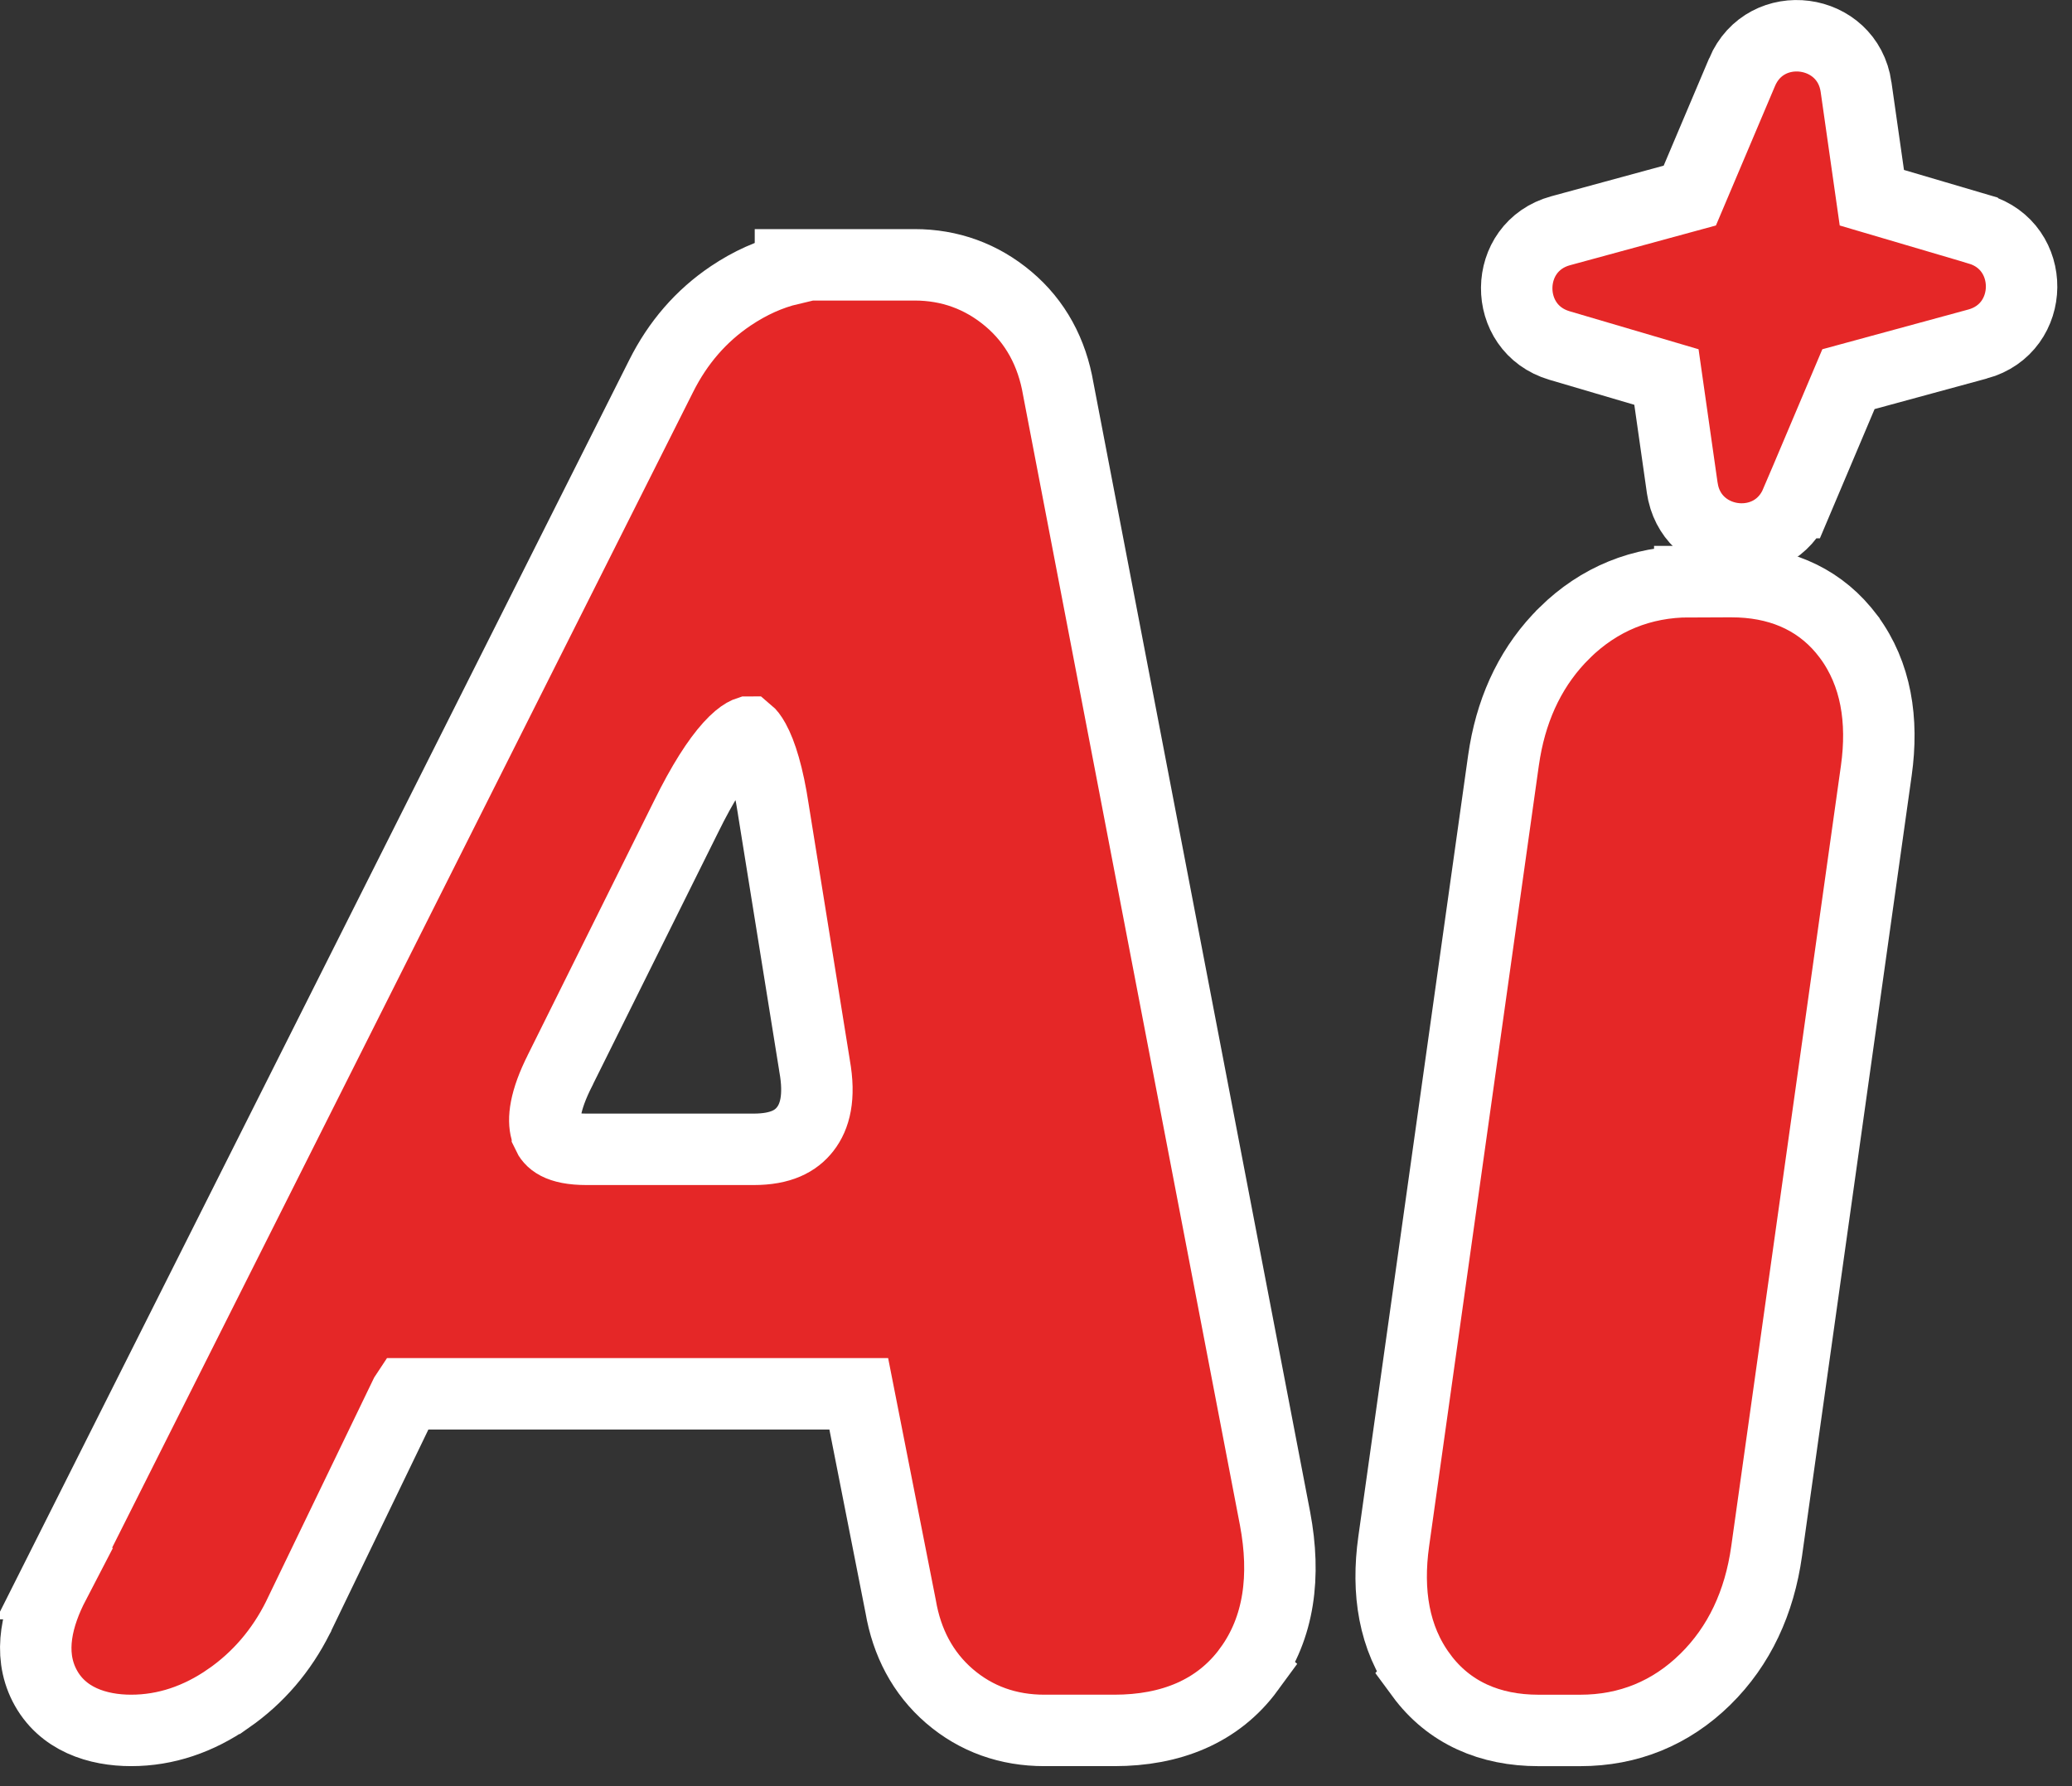
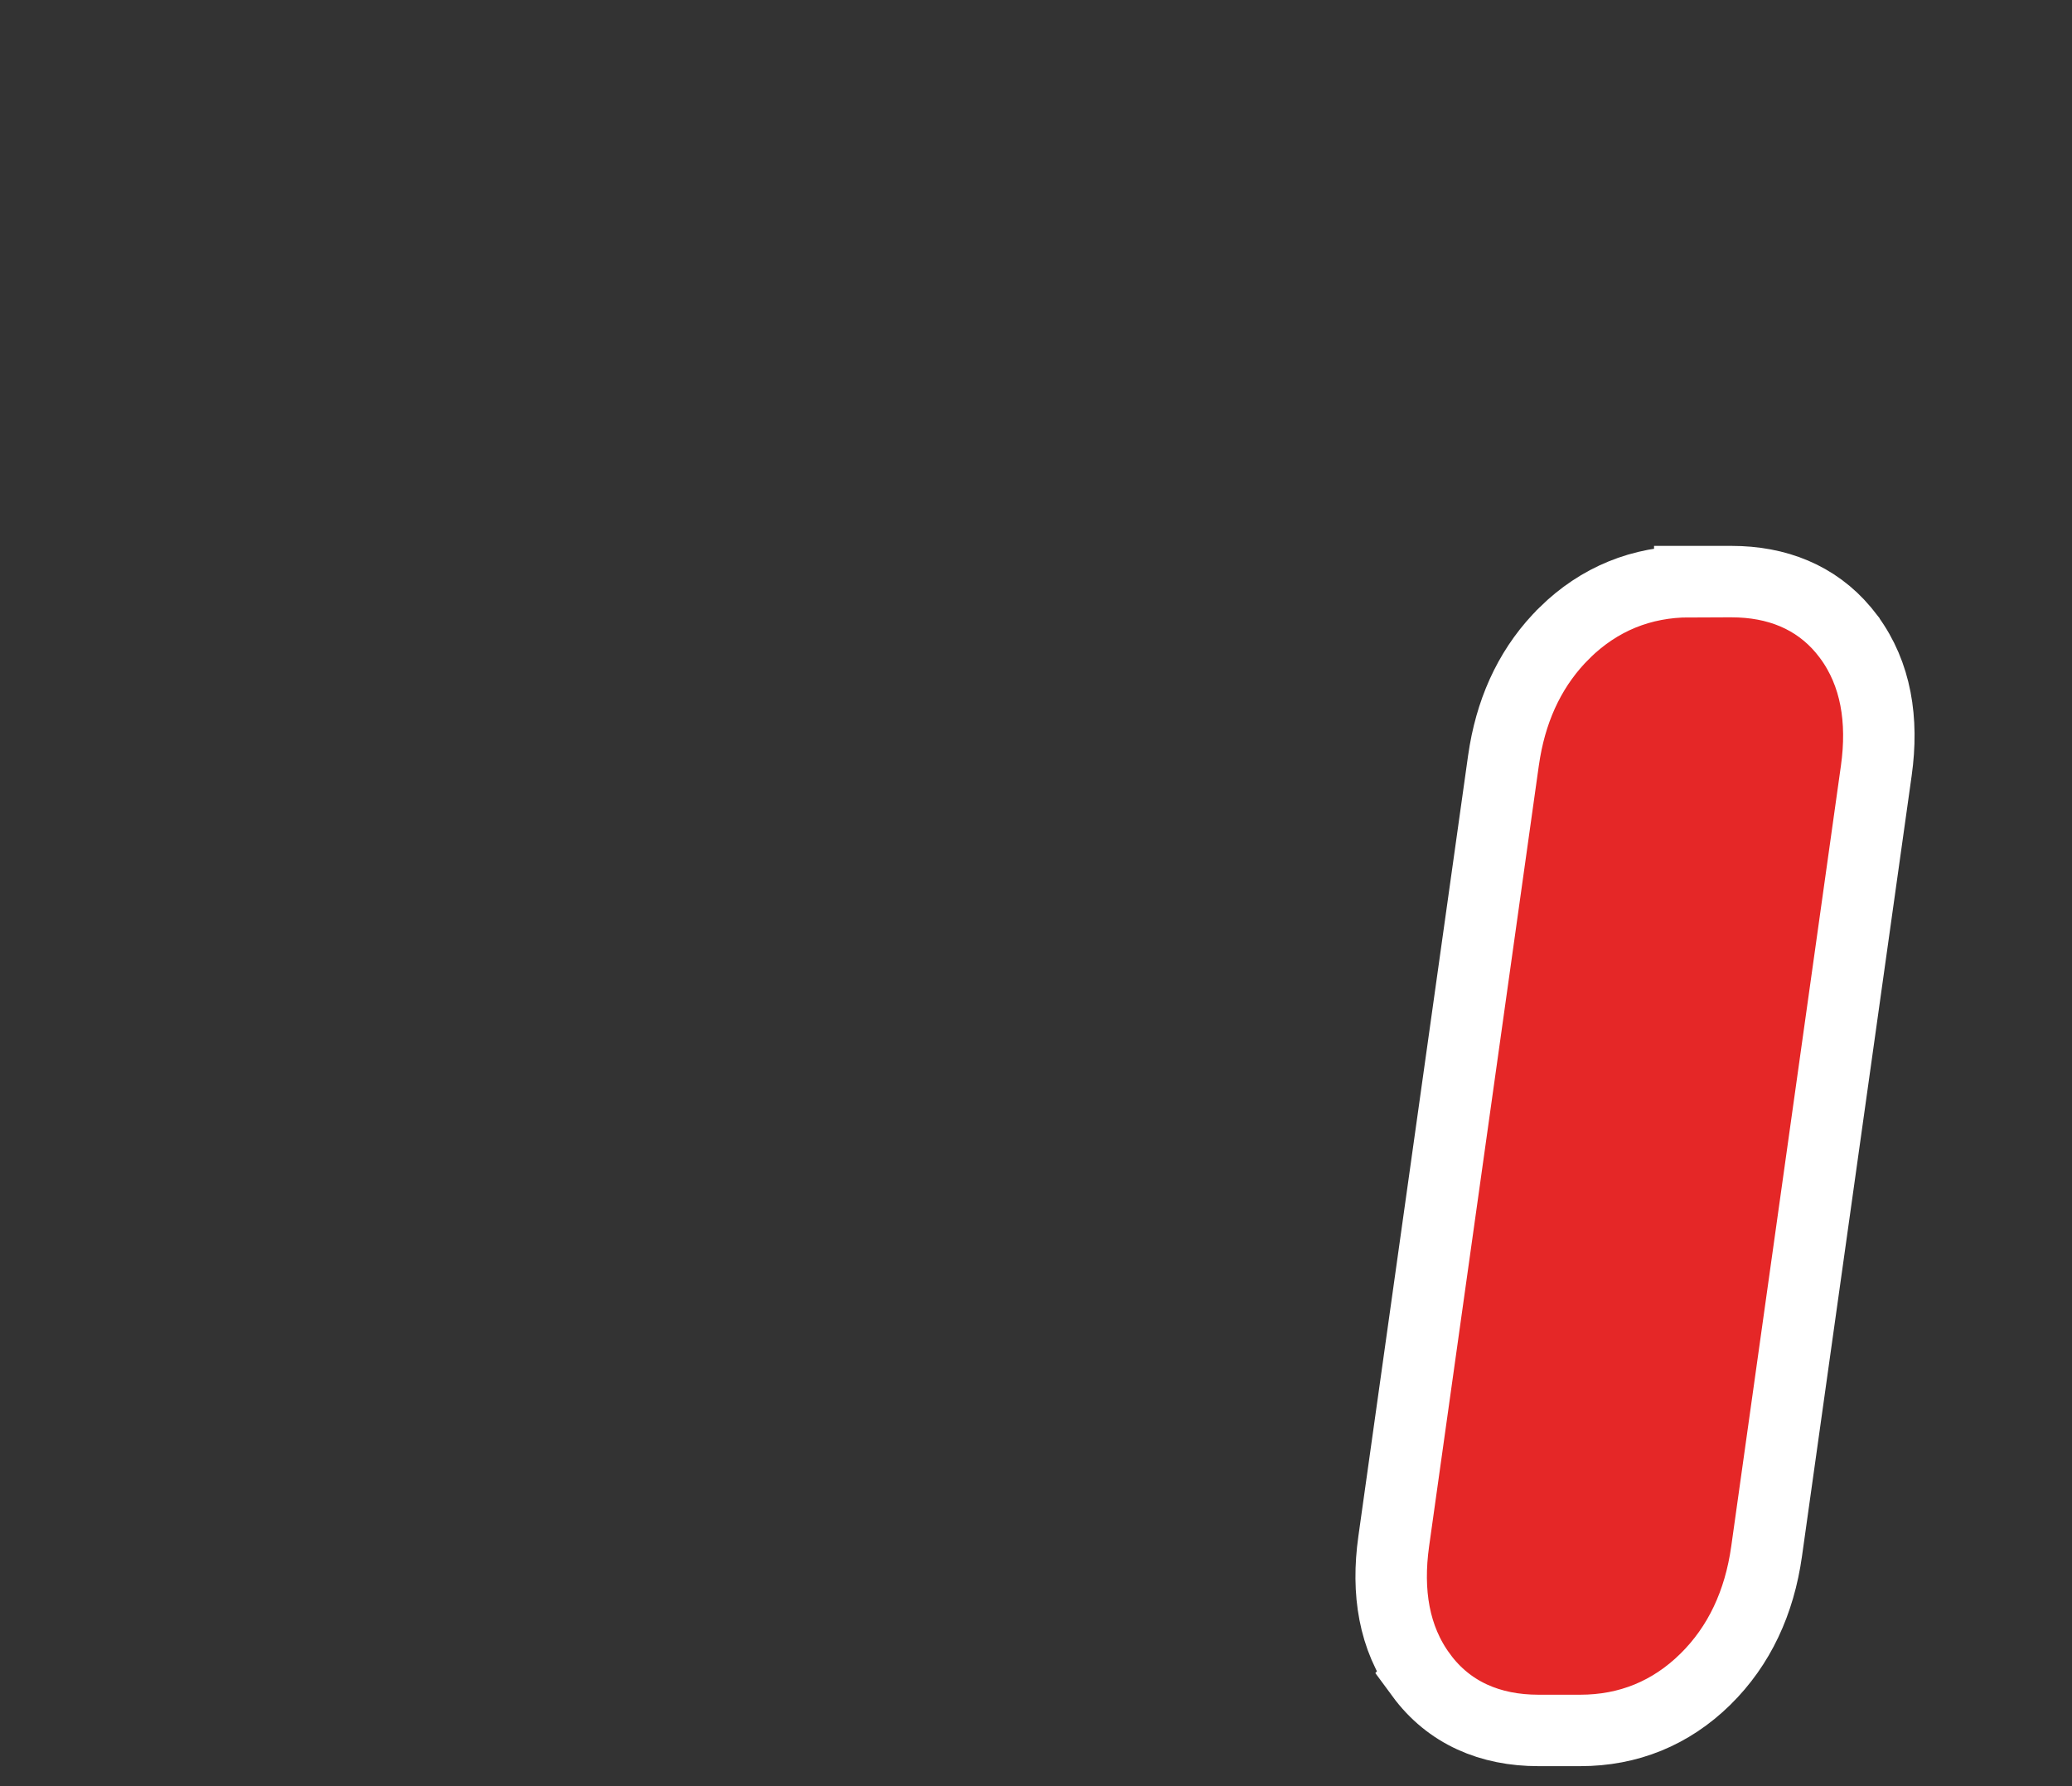
<svg xmlns="http://www.w3.org/2000/svg" width="87" height="75" viewBox="0 0 87 75" fill="none">
  <rect x="0" y="0" width="87" height="75" fill="#333333" stroke="none" />
-   <path d="M38.406 11.12C39.879 11.12 41.21 11.601 42.338 12.55C43.486 13.515 44.175 14.808 44.434 16.33L53.538 63.77L53.539 63.775C53.988 66.165 53.721 68.347 52.445 70.088L52.446 70.089C51.14 71.875 49.146 72.66 46.791 72.66H43.848C42.343 72.66 40.99 72.188 39.865 71.219C38.743 70.251 38.075 68.963 37.818 67.458L36.058 58.525H17.053C17.047 58.534 17.039 58.543 17.033 58.553L12.521 67.898L12.518 67.908L12.513 67.917C11.819 69.305 10.844 70.446 9.598 71.314L9.597 71.314C8.341 72.186 6.969 72.66 5.505 72.66C4.121 72.66 2.601 72.207 1.865 70.763C1.164 69.384 1.572 67.842 2.273 66.494H2.272L27.765 15.782C28.458 14.399 29.432 13.261 30.695 12.416C31.487 11.886 32.321 11.505 33.19 11.3V11.12H38.406ZM31.407 30.743C31.379 30.752 31.33 30.77 31.261 30.81C31.116 30.893 30.909 31.054 30.648 31.342C30.12 31.925 29.501 32.882 28.809 34.29L28.806 34.296L23.528 44.917L23.523 44.931C22.85 46.252 22.809 47.025 22.927 47.452L22.985 47.614V47.615C23.112 47.891 23.412 48.26 24.634 48.26H31.643C32.791 48.26 33.42 47.911 33.812 47.406C34.214 46.888 34.442 46.083 34.203 44.757L34.201 44.743L34.199 44.728L32.477 34.026L32.476 34.013C32.255 32.558 31.962 31.627 31.671 31.1C31.549 30.879 31.459 30.782 31.411 30.742C31.41 30.742 31.408 30.743 31.407 30.743Z" fill="url(#paint0_linear_8920_1088)" stroke="white" stroke-width="3" />
  <path d="M72.704 24.422C74.608 24.422 76.241 25.071 77.404 26.459L77.631 26.746L77.633 26.75C78.773 28.302 79.081 30.236 78.783 32.359L74.177 65.141C73.876 67.282 73.037 69.104 71.603 70.515L71.602 70.516C70.153 71.938 68.376 72.661 66.35 72.661H64.597C62.569 72.661 60.841 71.927 59.67 70.334L59.671 70.333C58.526 68.782 58.222 66.845 58.52 64.724L63.127 31.942L63.19 31.545C63.534 29.577 64.356 27.892 65.7 26.569L65.701 26.567C67.146 25.149 68.925 24.424 70.951 24.423V24.422H72.704Z" fill="url(#paint1_linear_8920_1088)" stroke="white" stroke-width="3" />
-   <path d="M73.147 3.029C74.139 0.691 77.574 1.145 77.933 3.652V3.653L78.596 8.302L83.087 9.626L83.088 9.627C85.505 10.341 85.475 13.78 83.038 14.445H83.037L77.614 15.921L75.42 21.105H75.419C74.458 23.37 71.206 23.015 70.677 20.711L70.634 20.481L69.971 15.831L65.48 14.508C63.062 13.794 63.092 10.354 65.529 9.689L70.952 8.212L73.147 3.03V3.029Z" fill="url(#paint2_linear_8920_1088)" stroke="white" stroke-width="3" />
  <defs>
    <linearGradient id="paint0_linear_8920_1088" x1="27.622" y1="20.956" x2="27.622" y2="71.16" gradientUnits="userSpaceOnUse">
      <stop stop-color="#E52727" />
      <stop offset="1" stop-color="#E52727" />
    </linearGradient>
    <linearGradient id="paint1_linear_8920_1088" x1="68.651" y1="32.364" x2="68.651" y2="71.161" gradientUnits="userSpaceOnUse">
      <stop stop-color="#E52727" />
      <stop offset="1" stop-color="#E52727" />
    </linearGradient>
    <linearGradient id="paint2_linear_8920_1088" x1="74.283" y1="5.584" x2="74.283" y2="21.132" gradientUnits="userSpaceOnUse">
      <stop stop-color="#E52727" />
      <stop offset="1" stop-color="#E52727" />
    </linearGradient>
  </defs>
</svg>